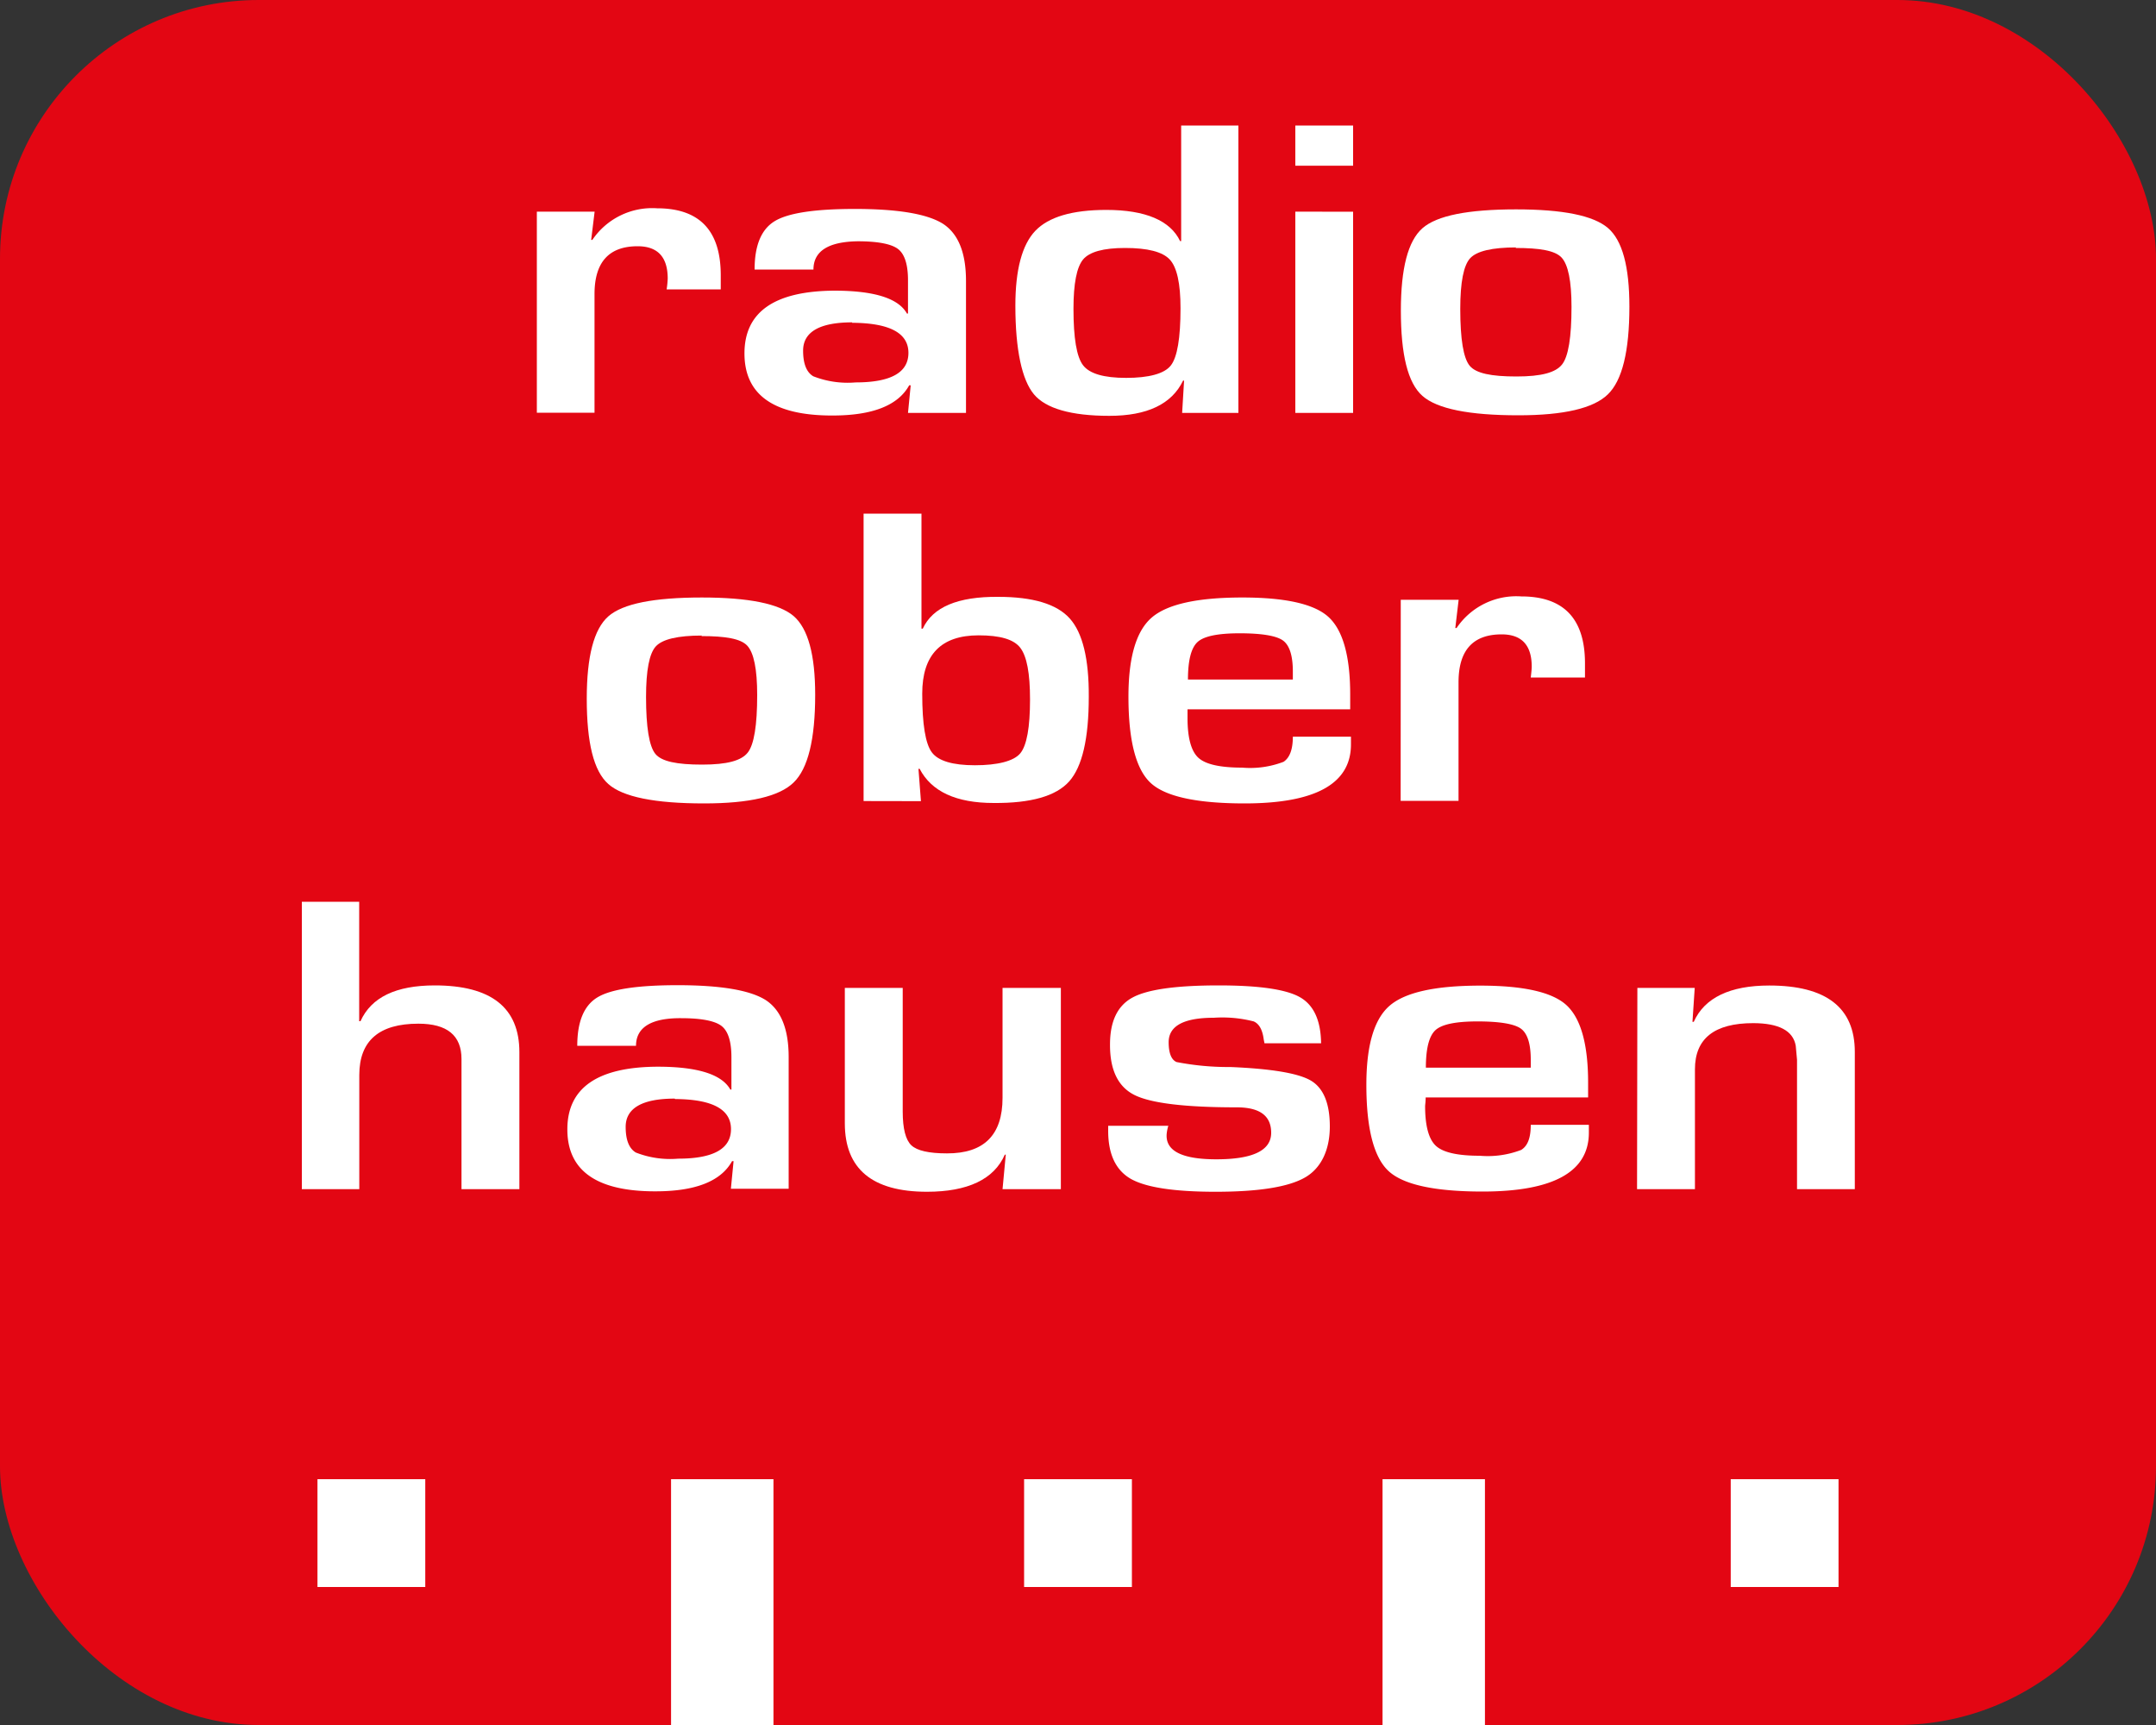
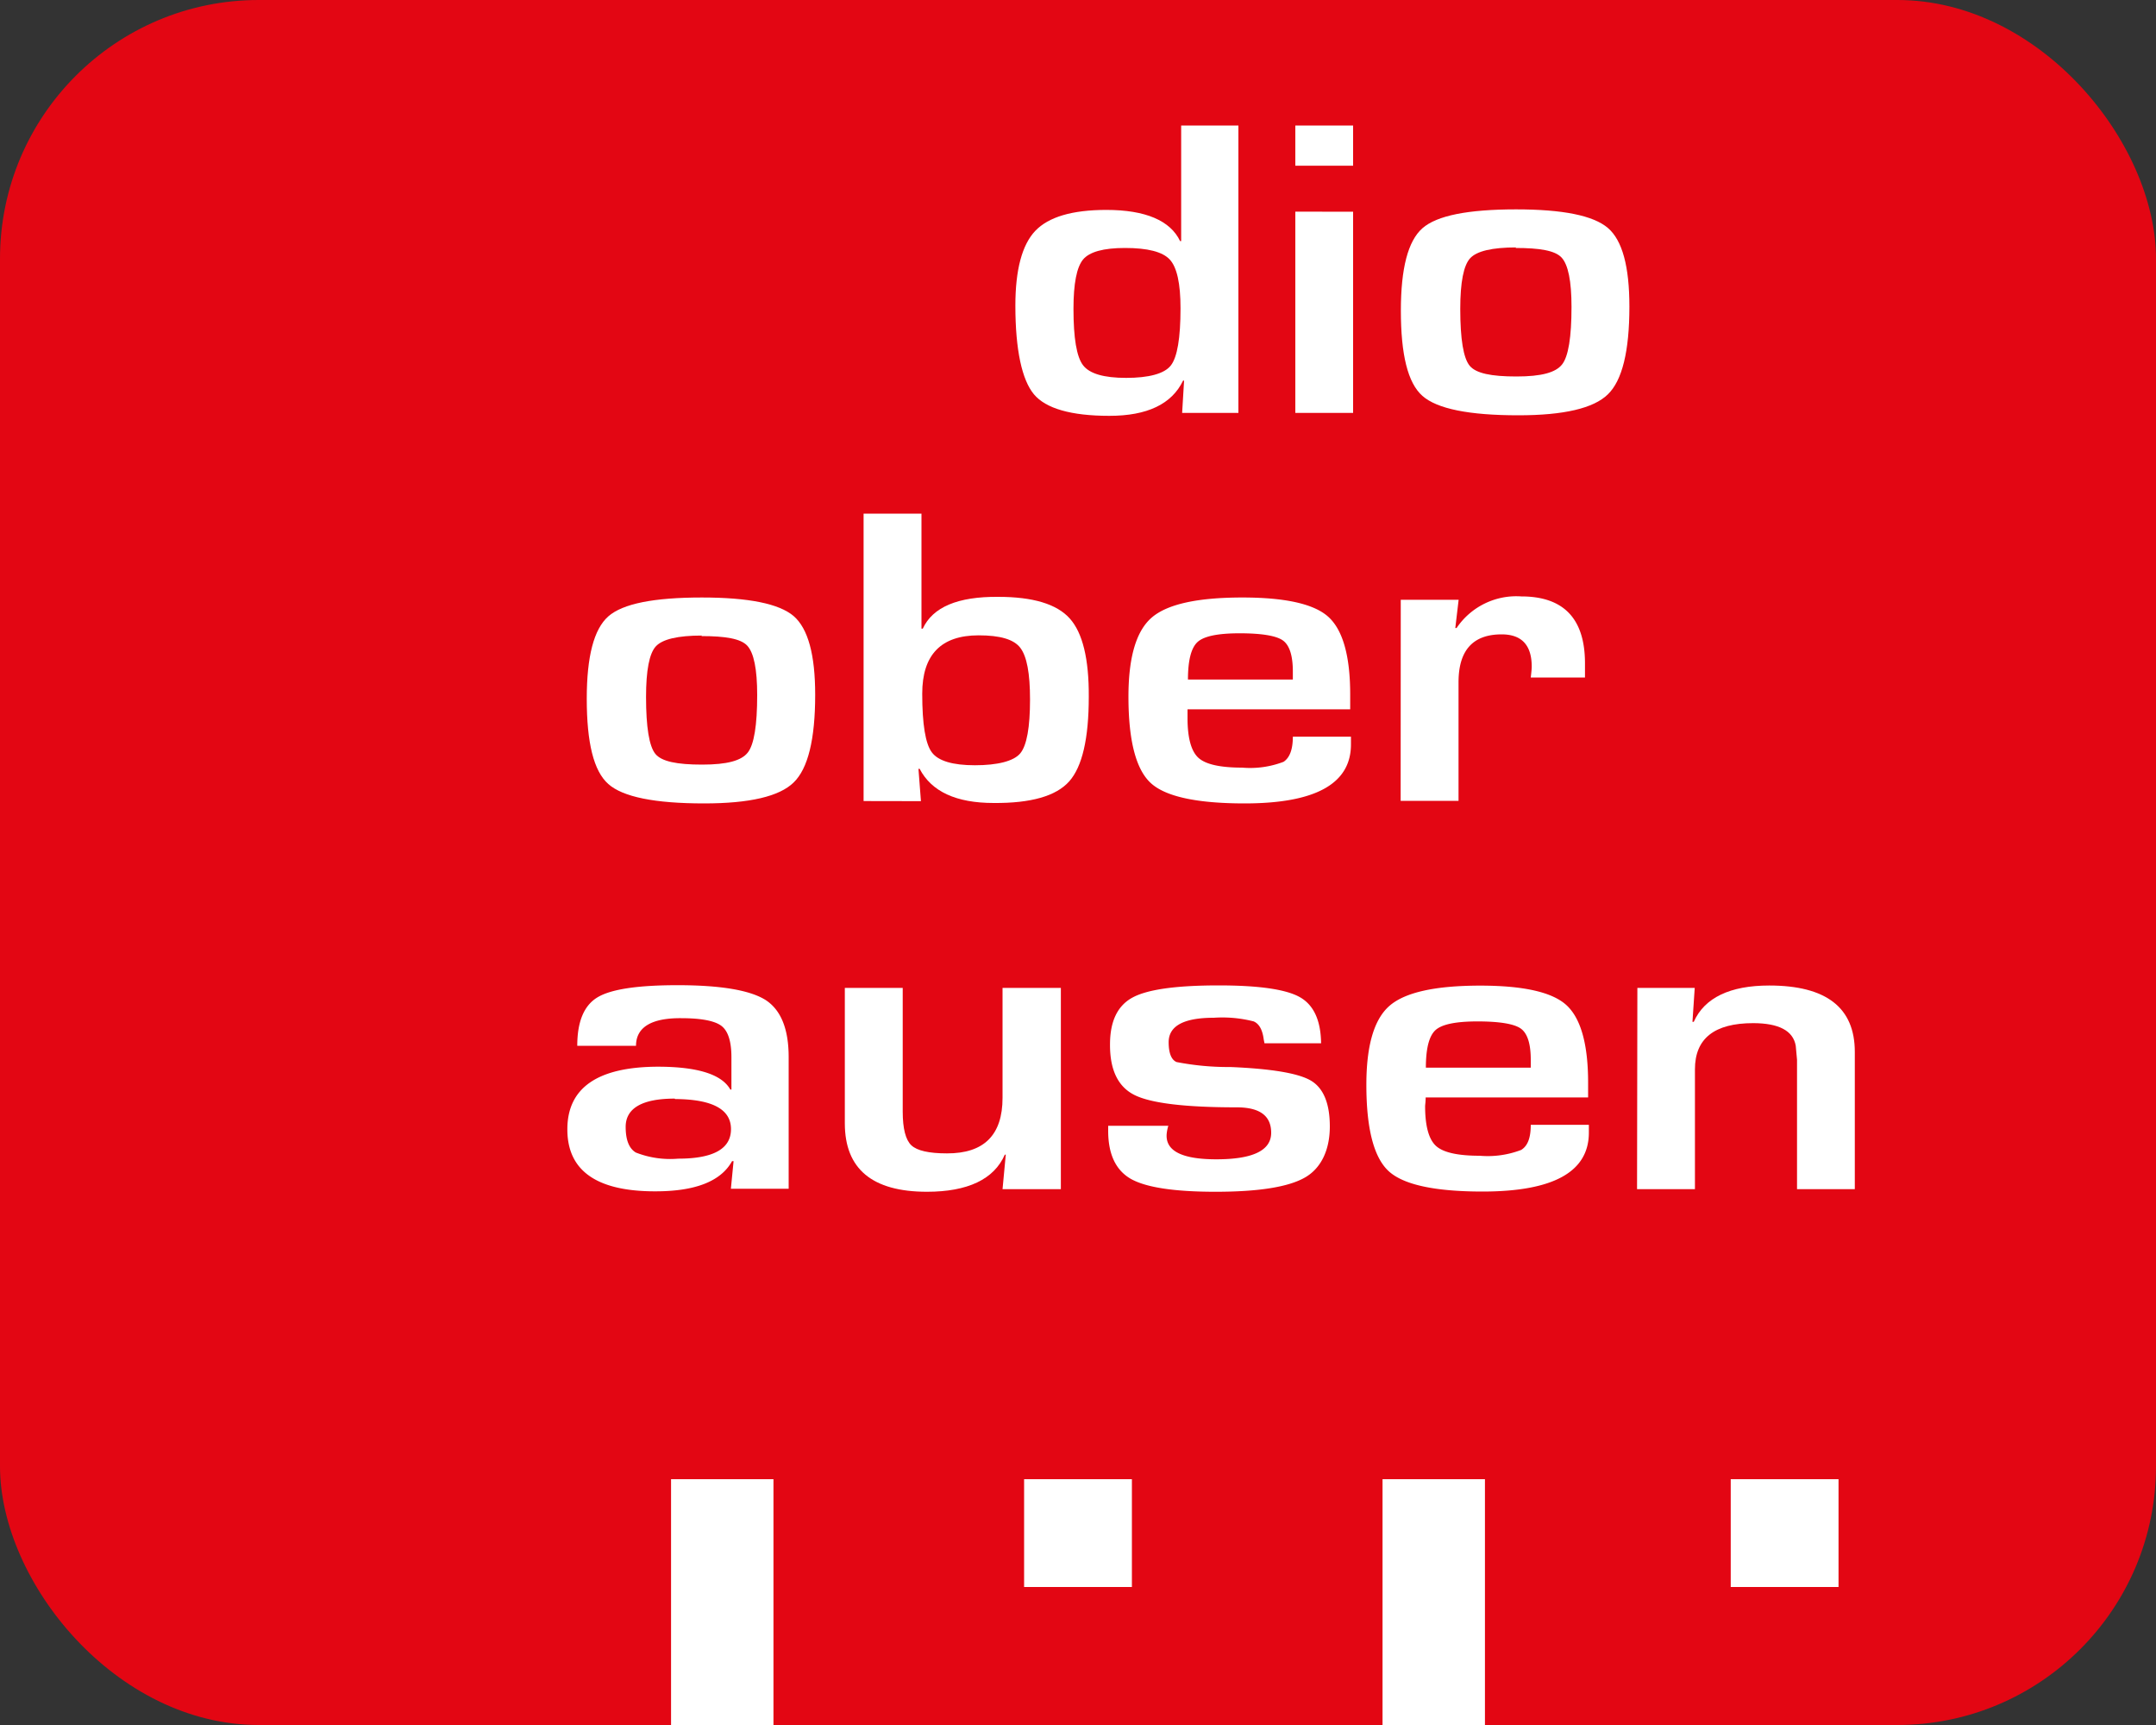
<svg xmlns="http://www.w3.org/2000/svg" viewBox="0 0 200 160">
  <rect x="0" y="0" width="200" height="160" fill="#333333" stroke="none" />
  <defs>
    <style>.cls-1{fill:#e30613;}.cls-2{fill:#fff;}</style>
  </defs>
  <g id="Layer_16" data-name="Layer 16">
    <rect class="cls-1" width="200" height="160" rx="24" />
    <rect class="cls-2" x="62.25" y="137.2" width="9.5" height="22.8" />
    <rect class="cls-2" x="128.25" y="137.2" width="9.5" height="22.8" />
-     <rect class="cls-2" x="29.45" y="137.2" width="10" height="10" />
    <rect class="cls-2" x="95" y="137.2" width="10" height="10" />
    <rect class="cls-2" x="160.55" y="137.2" width="10" height="10" />
  </g>
  <g id="Layer_8_copy_8" data-name="Layer 8 copy 8">
-     <path class="cls-2" d="M49.8,39.63h5.36l-.32,2.62.11,0a6.7,6.7,0,0,1,6-2.93q5.91,0,5.91,6.21v1.31H61.84a9,9,0,0,0,.1-1c0-2-.93-3-2.79-3q-4,0-4,4.44v11H49.8Z" transform="translate(0 -20)" />
-     <path class="cls-2" d="M75.46,45H70q0-3.36,1.87-4.49c1.25-.76,3.73-1.13,7.43-1.13q6,0,8.18,1.38c1.42.93,2.13,2.69,2.13,5.3V58.3H84.23l.25-2.56-.14,0q-1.55,2.81-7.15,2.8-8.13,0-8.13-5.76t8.32-5.82q5.57,0,6.75,2.12h.1V46c0-1.46-.31-2.43-.92-2.9s-1.86-.72-3.75-.72C76.83,42.42,75.46,43.3,75.46,45Zm3.59,4.9c-3,0-4.55.88-4.55,2.62,0,1.21.31,2,.94,2.38a8.72,8.72,0,0,0,3.93.57q4.91,0,4.9-2.75T79.05,49.94Z" transform="translate(0 -20)" />
    <path class="cls-2" d="M114.88,31.64V58.3h-5.22l.18-3-.09,0q-1.57,3.27-6.84,3.27c-3.55,0-5.9-.68-7-2s-1.72-4.09-1.72-8.22c0-3.33.62-5.65,1.85-6.94s3.43-1.94,6.59-1.94c3.65,0,5.94,1,6.84,2.89l.1,0V31.64ZM104.36,43c-2,0-3.3.36-3.89,1.07s-.89,2.23-.89,4.58c0,2.7.29,4.45.89,5.23s1.92,1.17,4,1.17,3.54-.38,4.14-1.15.9-2.54.9-5.31c0-2.29-.33-3.8-1-4.52S106.45,43,104.36,43Z" transform="translate(0 -20)" />
    <path class="cls-2" d="M125.52,31.64v3.73h-5.36V31.64Zm0,8V58.3h-5.36V39.63Z" transform="translate(0 -20)" />
    <path class="cls-2" d="M140.64,39.42c4.33,0,7.16.57,8.51,1.72s2,3.59,2,7.3q0,6.21-2,8.14c-1.32,1.29-4.08,1.94-8.3,1.94-4.58,0-7.54-.6-8.9-1.8s-2-3.83-2-7.91c0-3.92.66-6.46,2-7.64S136.19,39.42,140.64,39.42Zm0,3.53c-2.23,0-3.65.34-4.26,1s-.92,2.23-.92,4.69c0,2.82.29,4.57.87,5.28s2,1,4.34,1,3.64-.37,4.23-1.11.88-2.53.88-5.35c0-2.39-.31-3.91-.92-4.57S142.8,43,140.59,43Z" transform="translate(0 -20)" />
    <path class="cls-2" d="M65.11,75.42q6.49,0,8.51,1.72c1.34,1.16,2,3.59,2,7.3q0,6.21-2,8.14c-1.32,1.29-4.08,1.94-8.3,1.94q-6.87,0-8.89-1.8c-1.36-1.2-2-3.83-2-7.91,0-3.92.66-6.46,2-7.64S60.66,75.42,65.11,75.42Zm0,3.53c-2.24,0-3.66.34-4.27,1s-.91,2.23-.91,4.69c0,2.82.29,4.57.86,5.28s2,1,4.34,1,3.64-.37,4.23-1.11.88-2.53.88-5.35c0-2.39-.31-3.91-.92-4.57S67.27,79,65.07,79Z" transform="translate(0 -20)" />
    <path class="cls-2" d="M80.11,94.3V67.64h5.37V78.31l.12,0q1.38-3,7-2.95,4.83,0,6.63,2T101,84.63q0,5.81-1.82,7.85t-7,2q-5.22,0-6.87-3.17h-.11l.23,3ZM90.78,78.93q-5.23,0-5.23,5.41,0,4.25.89,5.44c.59.8,1.94,1.2,4,1.2s3.59-.37,4.2-1.1.91-2.42.91-5c0-2.45-.3-4-.9-4.79S92.78,78.93,90.78,78.93Z" transform="translate(0 -20)" />
    <path class="cls-2" d="M119.93,88.33h5.39v.72q0,5.46-9.84,5.47c-4.45,0-7.37-.63-8.74-1.9s-2.06-3.94-2.06-8c0-3.64.71-6.08,2.15-7.33s4.24-1.87,8.42-1.87c4,0,6.68.6,8,1.82s2,3.61,2,7.18v1.37H110.16c0,.41,0,.69,0,.82,0,1.83.34,3.06,1,3.67s2,.92,4.07.92a8.66,8.66,0,0,0,3.84-.54C119.64,90.28,119.93,89.51,119.93,88.33Zm0-5.3,0-.74c0-1.48-.31-2.45-.93-2.89s-2-.66-4-.66-3.3.26-3.9.8-.9,1.7-.9,3.49Z" transform="translate(0 -20)" />
    <path class="cls-2" d="M129.94,75.63h5.37L135,78.25l.12,0a6.68,6.68,0,0,1,6-2.93q5.91,0,5.91,6.21v1.31H142c.06-.51.09-.84.09-1,0-2-.93-3-2.79-3q-4,0-4,4.44v11h-5.37Z" transform="translate(0 -20)" />
-     <path class="cls-2" d="M33.32,103.64v11.08l.12,0c1-2.22,3.29-3.32,6.89-3.32q7.85,0,7.85,6.19V130.3H42.81V118.23c0-2.19-1.33-3.28-4-3.28q-5.47,0-5.48,4.75v10.6H28V103.64Z" transform="translate(0 -20)" />
    <path class="cls-2" d="M59,117H53.55q0-3.36,1.87-4.49c1.25-.76,3.73-1.13,7.43-1.13q6,0,8.18,1.38c1.42.93,2.13,2.69,2.13,5.3v12.2H67.8l.25-2.56-.14,0q-1.55,2.81-7.14,2.8-8.15,0-8.14-5.76T61,118.94q5.56,0,6.75,2.12h.1v-3c0-1.46-.31-2.43-.92-2.9s-1.86-.72-3.75-.72C60.4,114.42,59,115.3,59,117Zm3.59,4.9c-3,0-4.55.88-4.55,2.62,0,1.21.31,2,.94,2.38a8.72,8.72,0,0,0,3.93.57q4.91,0,4.9-2.75T62.62,121.94Z" transform="translate(0 -20)" />
    <path class="cls-2" d="M98.41,111.63V130.3H93l.3-3.2-.09,0c-1,2.29-3.45,3.44-7.22,3.44q-7.62,0-7.62-6.35V111.63h5.37V123.1c0,1.58.27,2.63.8,3.13s1.63.75,3.3.75Q93,127,93,121.83v-10.2Z" transform="translate(0 -20)" />
    <path class="cls-2" d="M122.55,116.77H117.3l-.07-.35q-.17-1.35-.93-1.68a11.72,11.72,0,0,0-3.69-.34q-4.2,0-4.2,2.27c0,1,.25,1.64.74,1.84a25.15,25.15,0,0,0,5,.46c3.82.16,6.32.58,7.47,1.27s1.74,2.11,1.74,4.24-.77,3.86-2.31,4.74-4.3,1.32-8.29,1.32q-5.73,0-7.85-1.19c-1.4-.8-2.11-2.28-2.11-4.46v-.47h5.58a3.71,3.71,0,0,0-.14.63q-.33,2.48,4.59,2.48,5.09,0,5.09-2.46c0-1.58-1.06-2.36-3.19-2.36q-7.18,0-9.48-1.14t-2.28-4.7q0-3.21,2.08-4.34c1.39-.76,4.06-1.13,8-1.13q5.6,0,7.53,1.09T122.55,116.77Z" transform="translate(0 -20)" />
    <path class="cls-2" d="M142,124.33h5.39v.72q0,5.46-9.84,5.47c-4.45,0-7.37-.63-8.74-1.9s-2.06-3.94-2.06-8c0-3.64.71-6.08,2.15-7.33s4.24-1.87,8.42-1.87c4,0,6.68.6,8,1.82s2,3.61,2,7.18v1.37H132.25c0,.41-.05.69-.05.82,0,1.83.34,3.06,1,3.67s2,.92,4.07.92a8.66,8.66,0,0,0,3.84-.54C141.73,126.28,142,125.51,142,124.33Zm0-5.3,0-.74c0-1.48-.31-2.45-.93-2.89s-2-.66-4-.66-3.3.26-3.9.8-.9,1.7-.9,3.49Z" transform="translate(0 -20)" />
    <path class="cls-2" d="M151.89,111.63h5.32l-.21,3.15h.12c1-2.25,3.39-3.37,7-3.37q7.95,0,7.94,6.17V130.3h-5.36v-12l-.12-1.31q-.37-2.08-3.94-2.09-5.41,0-5.41,4.28V130.3h-5.37Z" transform="translate(0 -20)" />
  </g>
</svg>